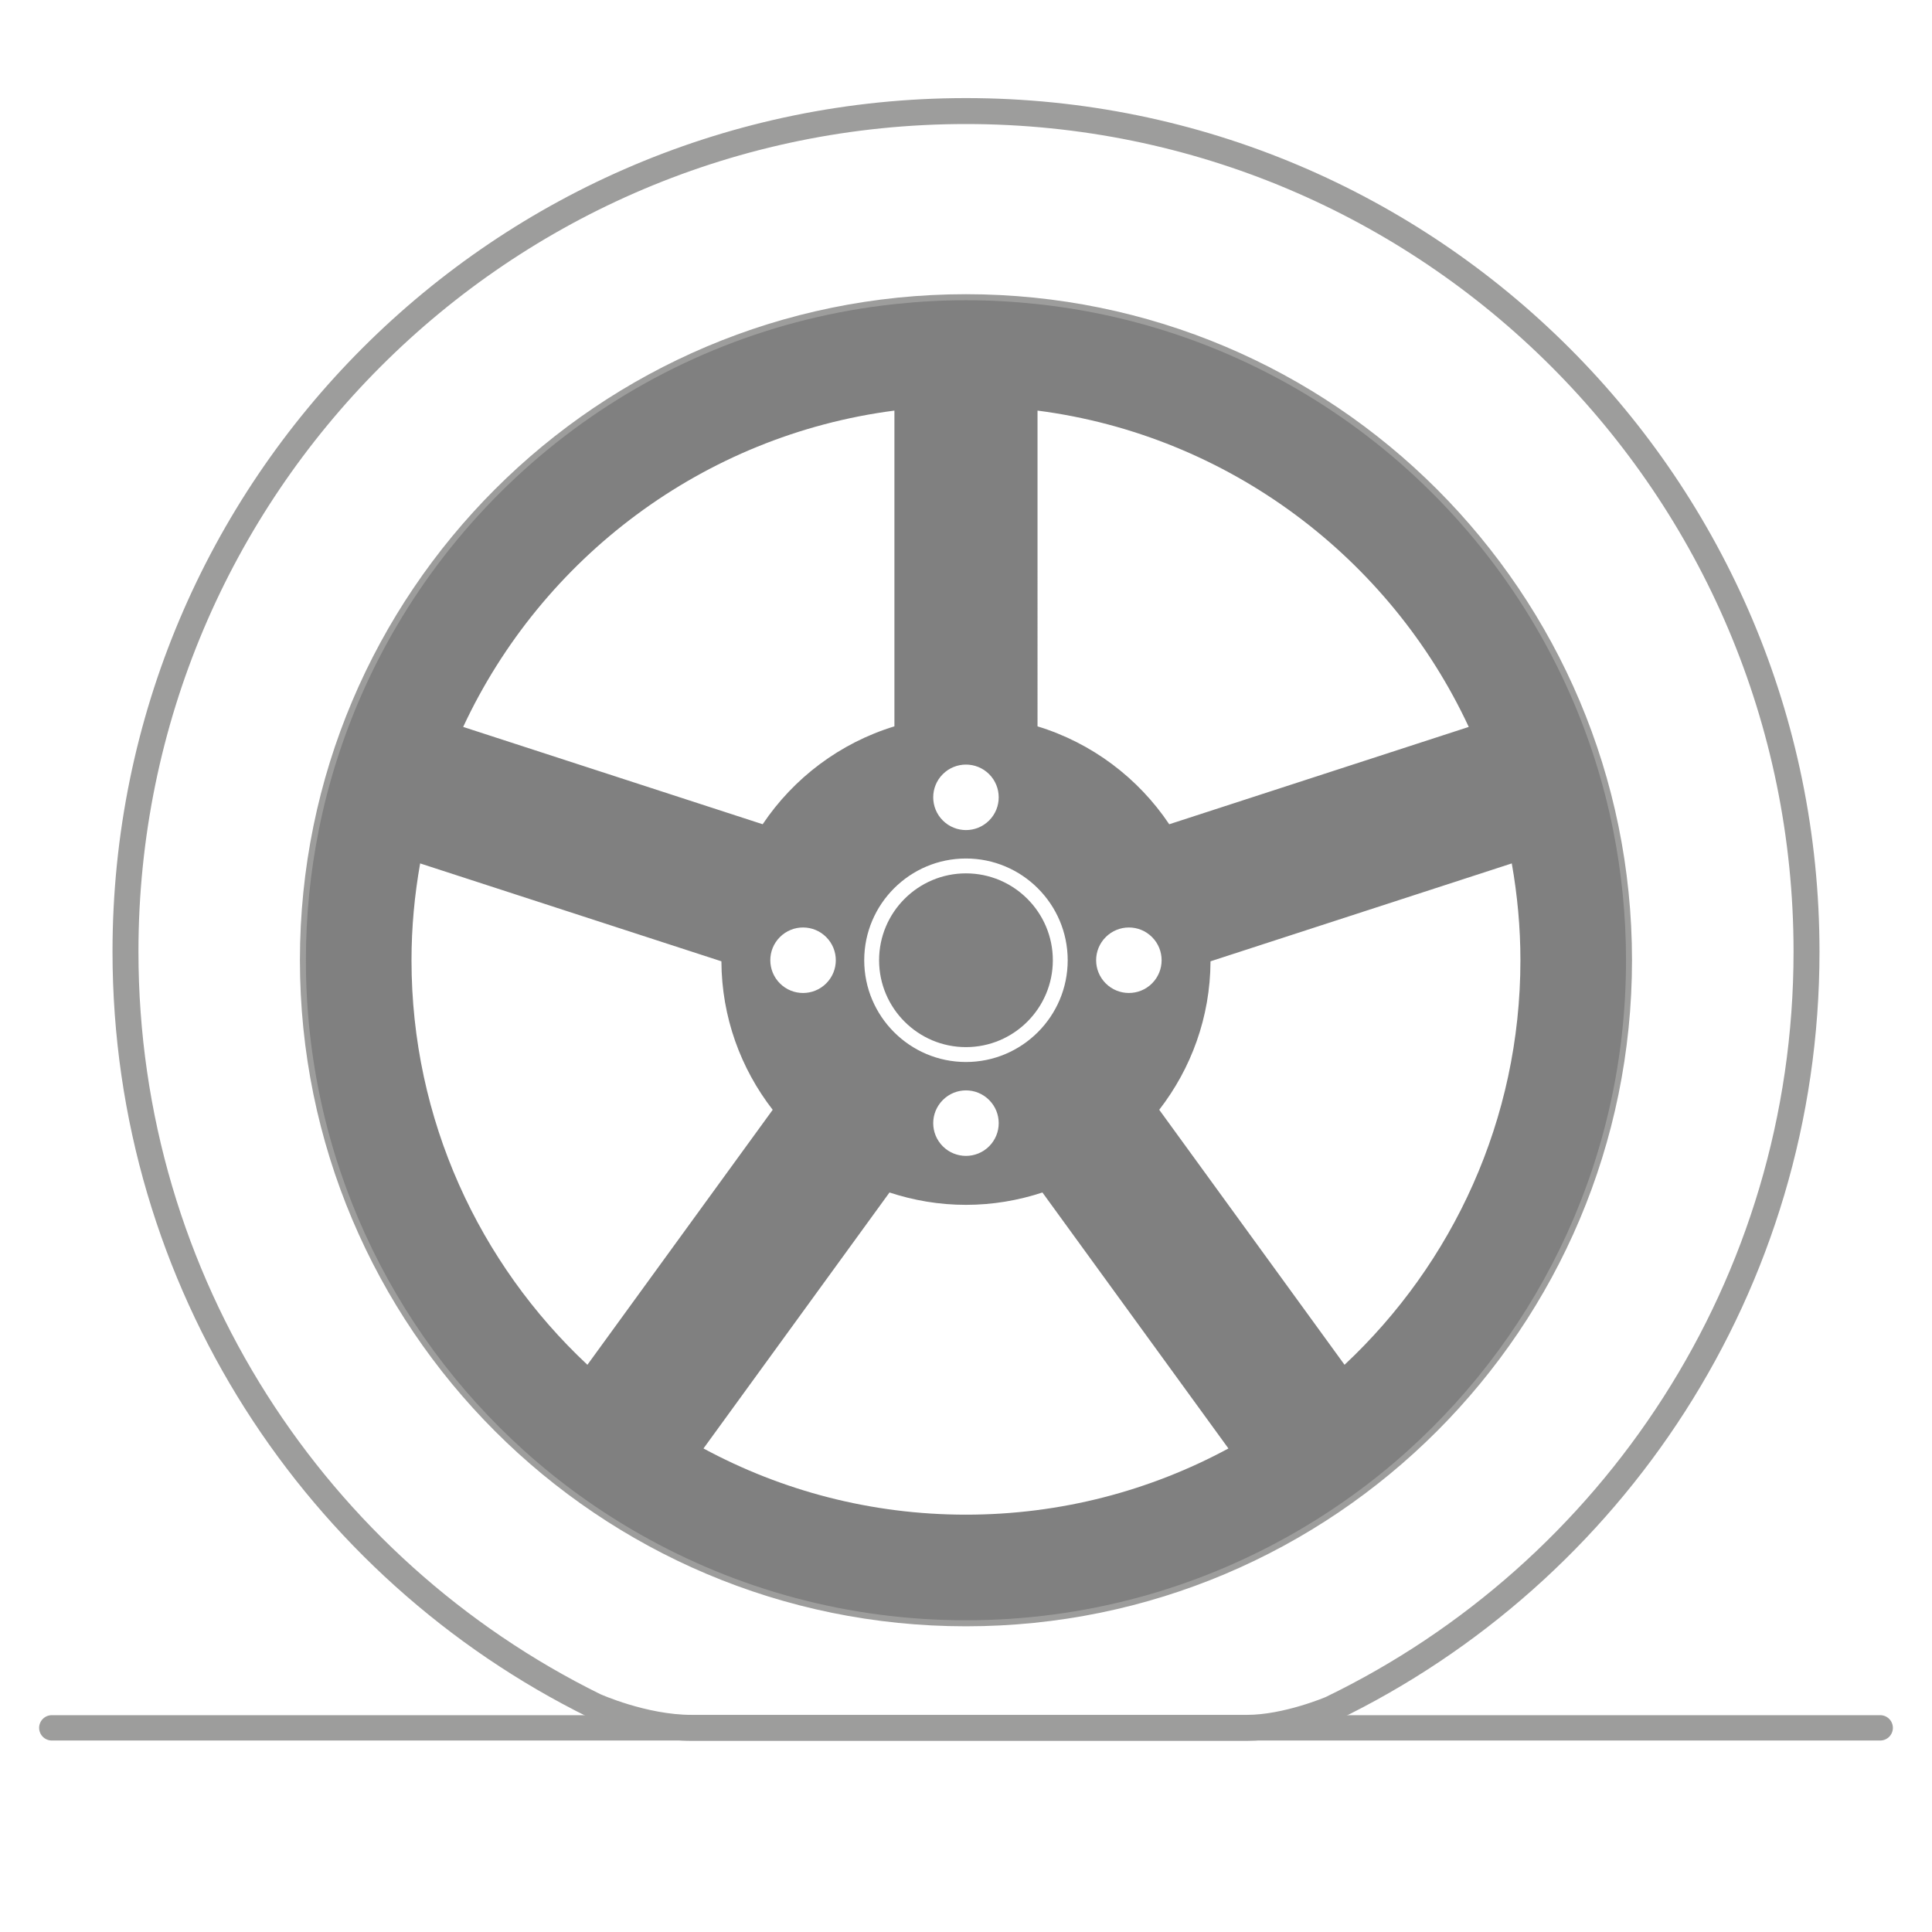
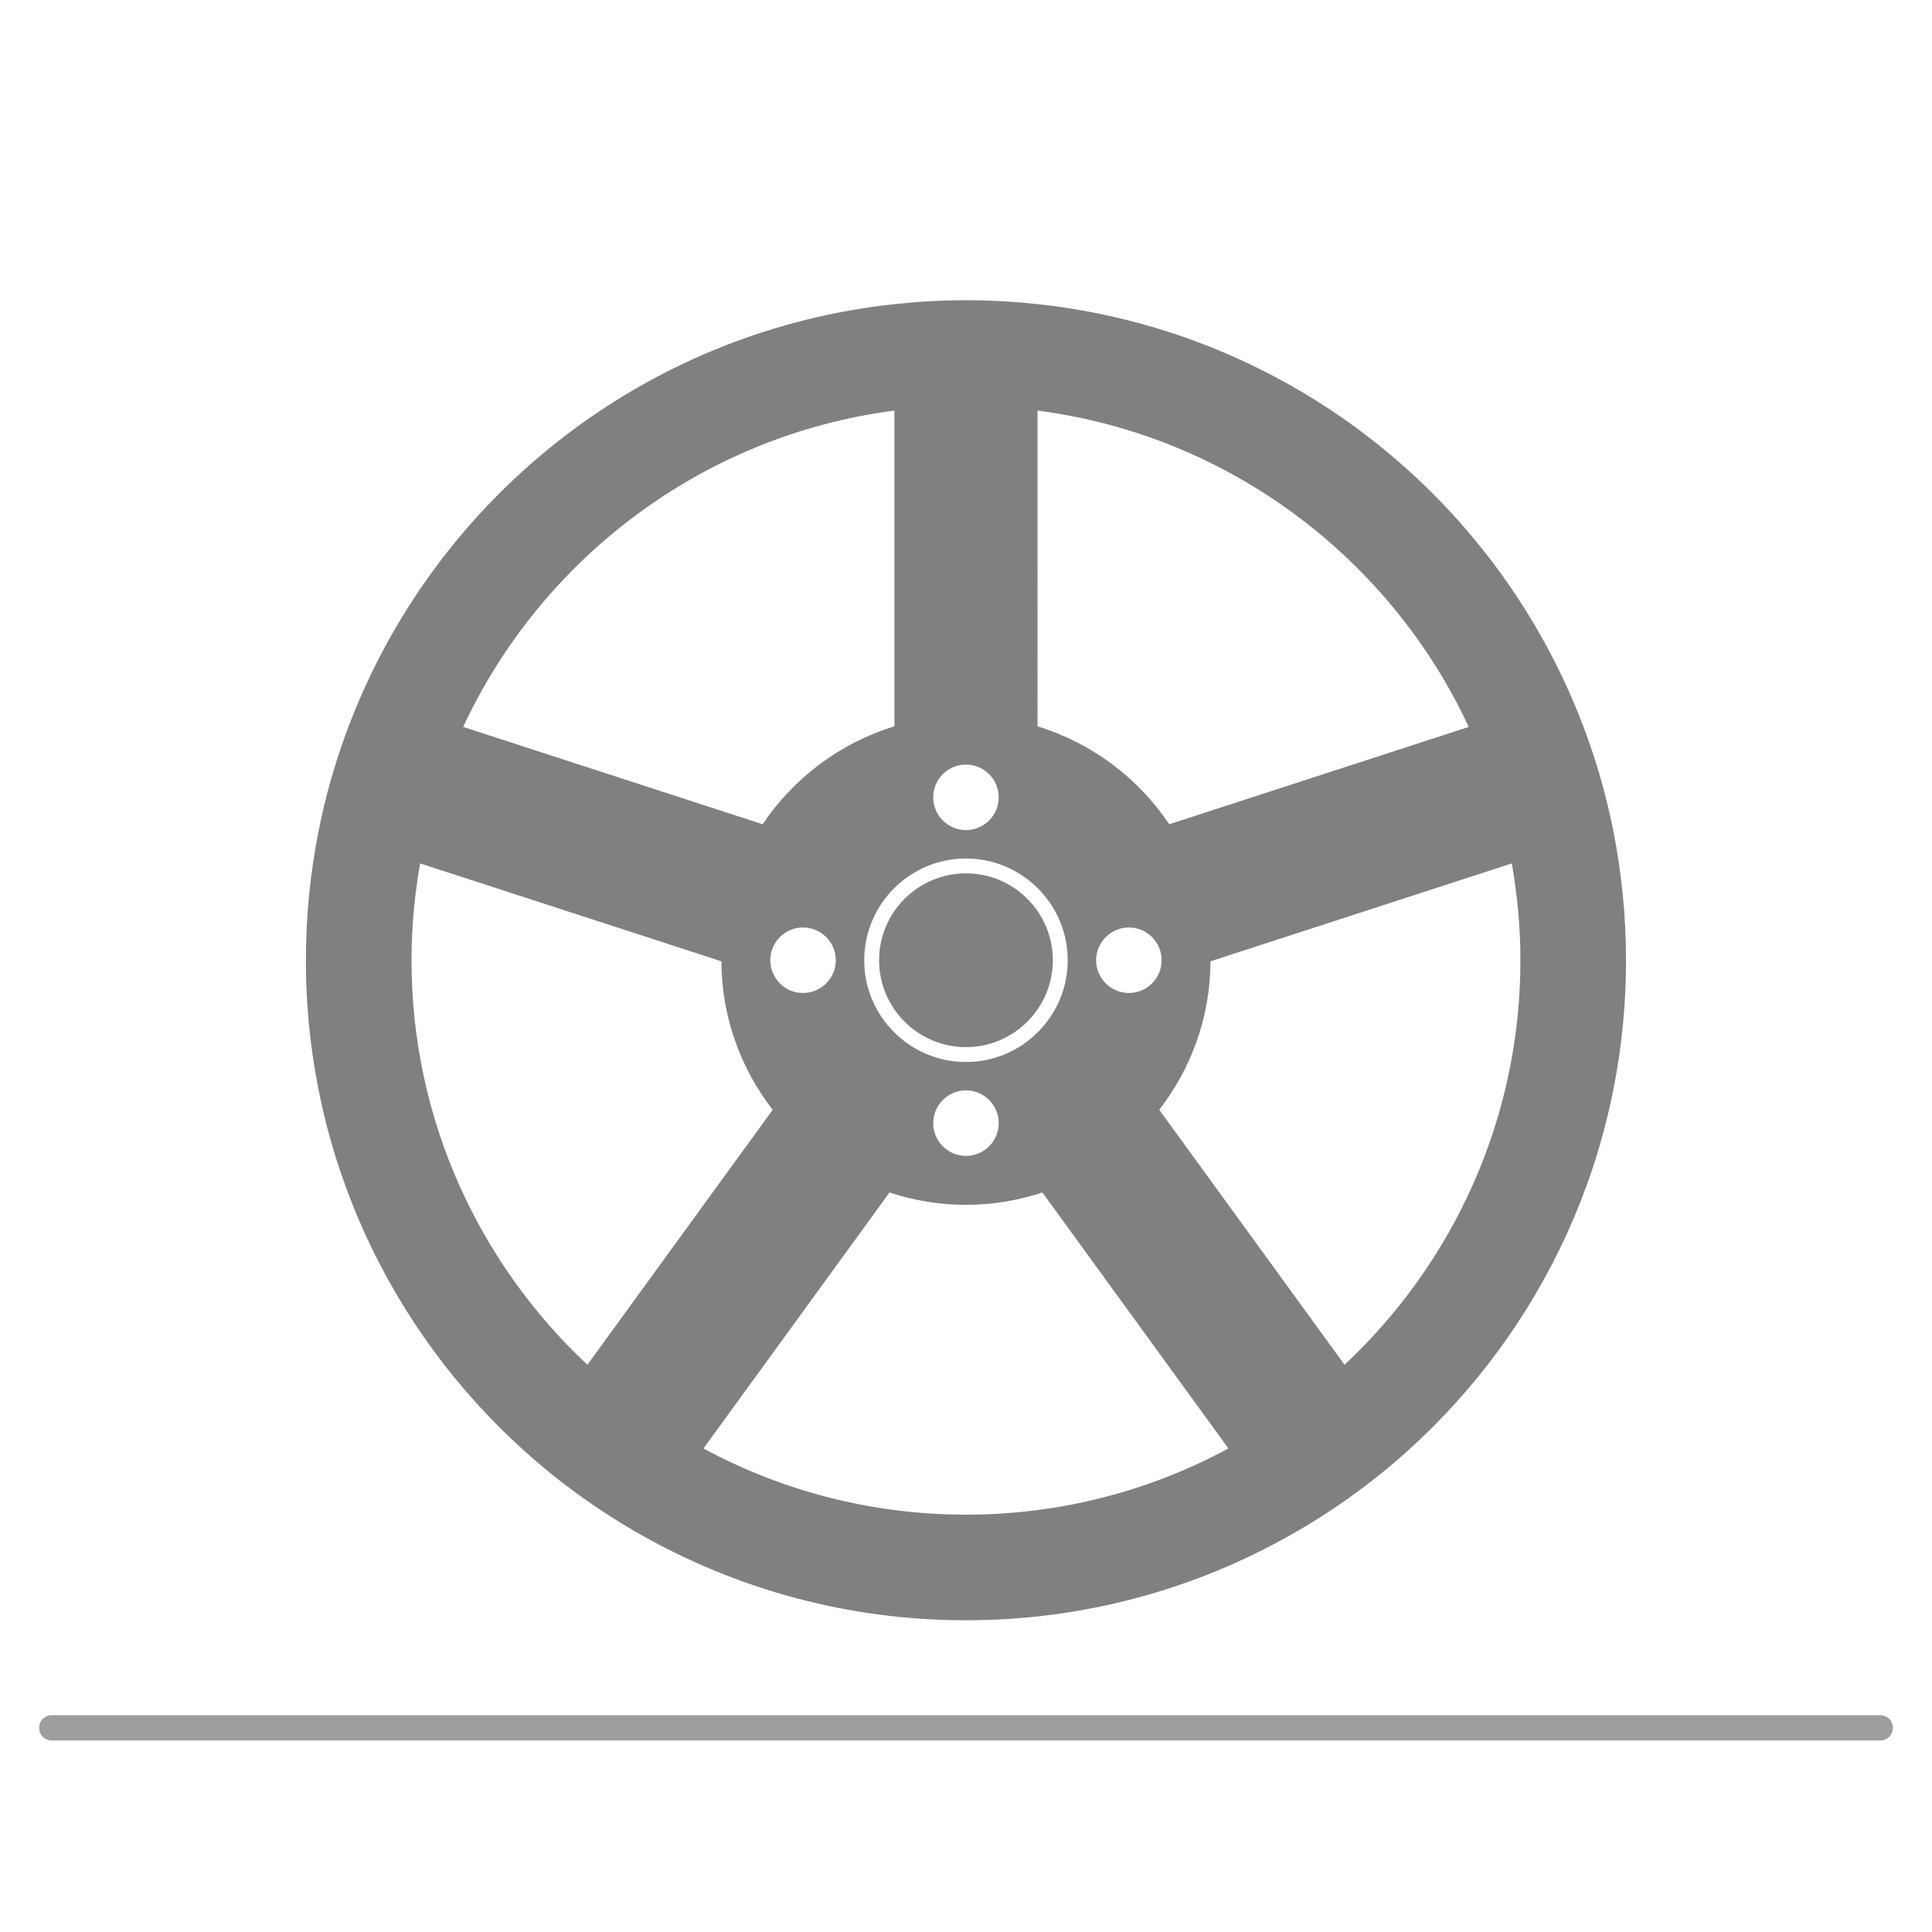
<svg xmlns="http://www.w3.org/2000/svg" version="1.1" id="Layer_1" x="0px" y="0px" width="485px" height="485px" viewBox="0 0 485 485" enable-background="new 0 0 485 485" xml:space="preserve">
  <g>
    <g>
-       <path fill="none" stroke="#9D9D9C" stroke-width="6.512" stroke-miterlimit="10" d="M242.489,27.881    C125.955,27.881,31.5,122.344,31.5,238.897c0,83.087,48.002,154.923,117.789,189.333c0,0,12.199,5.52,24.302,5.52    c12.098,0,139.463,0,139.463,0c9.953,0,21.066-4.759,21.066-4.759c70.631-34.116,119.381-106.414,119.381-190.093    C453.501,122.344,359.025,27.881,242.489,27.881z M242.489,405.003c-90.533,0-163.942-73.404-163.942-163.958    c0-90.547,73.409-163.934,163.942-163.934c90.569,0,163.946,73.386,163.946,163.934    C406.436,331.599,333.059,405.003,242.489,405.003z" />
-     </g>
+       </g>
    <g>
      <path fill="none" d="M181.098,241.323l-75.627-24.575c-1.398,7.899-2.169,16.013-2.169,24.307    c0,40.031,17.011,76.139,44.156,101.557l46.515-64.011C185.975,268.281,181.158,255.375,181.098,241.323z" />
      <path fill="none" d="M293.52,206.916l75.189-24.432c-19.742-42.367-60.183-73.184-108.256-79.412v79.268    C274.109,186.512,285.74,195.308,293.52,206.916z" />
      <path fill="none" d="M224.53,182.337v-79.265c-48.074,6.228-88.515,37.045-108.258,79.409l75.185,24.432    C199.239,195.308,210.871,186.509,224.53,182.337z" />
      <path fill="none" d="M242.489,302.459c-6.71,0-13.151-1.112-19.194-3.103l-46.694,64.259    c19.625,10.593,42.065,16.619,65.89,16.619c23.827,0,46.267-6.026,65.89-16.619l-46.693-64.259    C255.644,301.347,249.198,302.459,242.489,302.459z" />
-       <path fill="none" d="M303.883,241.323c-0.062,14.052-4.881,26.955-12.873,37.271l46.516,64.014    c27.145-25.414,44.153-61.525,44.153-101.553c0-8.294-0.771-16.407-2.168-24.307L303.883,241.323z" />
      <path fill="#808080" d="M242.489,262.865c12.026,0,21.81-9.783,21.81-21.811c0-12.024-9.783-21.809-21.81-21.809    c-12.023,0-21.806,9.784-21.806,21.809C220.684,253.082,230.466,262.865,242.489,262.865z" />
      <path fill="#808080" d="M404.976,208.474c-2.375-11.936-6.052-23.395-10.838-34.255c-23.378-53.018-73.693-91.418-133.685-97.871    c-5.903-0.637-11.889-0.982-17.963-0.982c-6.072,0-12.06,0.346-17.96,0.982c-59.991,6.453-110.307,44.853-133.685,97.871    c-4.787,10.861-8.464,22.319-10.838,34.255c-2.098,10.533-3.217,21.427-3.217,32.581c0,48.961,21.198,92.919,54.909,123.237    c8.9,8.005,18.684,15.03,29.17,20.971c24.091,13.653,51.924,21.482,81.62,21.482c29.697,0,57.531-7.829,81.623-21.482    c10.486-5.94,20.268-12.966,29.169-20.971c33.71-30.318,54.906-74.276,54.906-123.237    C408.188,229.901,407.072,219.007,404.976,208.474z M260.453,103.073c48.073,6.228,88.514,37.045,108.256,79.412l-75.189,24.432    c-7.779-11.608-19.41-20.404-33.066-24.575V103.073z M289.197,246.871c-3.211,3.209-8.414,3.199-11.621-0.006    c-3.213-3.214-3.213-8.406,0-11.621c3.213-3.209,8.41-3.223,11.623-0.005C292.41,238.449,292.41,243.654,289.197,246.871z     M236.675,194.345c3.213-3.211,8.425-3.208,11.63-0.003c3.211,3.21,3.211,8.417-0.003,11.633    c-3.213,3.21-8.411,3.203-11.623-0.006C233.475,202.762,233.461,197.558,236.675,194.345z M242.489,215.514    c14.084,0,25.542,11.458,25.542,25.541c0,14.085-11.458,25.544-25.542,25.544c-14.082,0-25.538-11.459-25.538-25.544    C216.951,226.971,228.407,215.514,242.489,215.514z M248.305,287.762c-3.215,3.213-8.419,3.207-11.627,0    c-3.215-3.217-3.206-8.411,0.007-11.621c3.218-3.22,8.402-3.22,11.617-0.006C251.513,279.344,251.521,284.541,248.305,287.762z     M224.53,103.073v79.265c-13.659,4.171-25.291,12.971-33.073,24.576l-75.185-24.432C136.016,140.118,176.456,109.3,224.53,103.073    z M207.409,246.865c-3.214,3.215-8.417,3.213-11.626,0c-3.206-3.206-3.214-8.416,0-11.625c3.218-3.223,8.42-3.205,11.623,0    C210.617,238.449,210.627,243.647,207.409,246.865z M147.458,342.611c-27.146-25.418-44.156-61.525-44.156-101.557    c0-8.294,0.771-16.407,2.169-24.307l75.627,24.575c0.061,14.052,4.877,26.958,12.875,37.278L147.458,342.611z M242.49,380.234    c-23.824,0-46.265-6.026-65.89-16.619l46.694-64.259c6.043,1.99,12.484,3.103,19.194,3.103c6.709,0,13.154-1.112,19.197-3.103    l46.693,64.259C288.757,374.208,266.317,380.234,242.49,380.234z M337.525,342.607l-46.516-64.014    c7.992-10.316,12.812-23.219,12.873-37.271l75.628-24.575c1.396,7.899,2.168,16.013,2.168,24.307    C381.679,281.082,364.67,317.193,337.525,342.607z" />
    </g>
  </g>
  <line fill="none" stroke="#9D9D9C" stroke-width="6.358" stroke-linecap="round" stroke-miterlimit="10" x1="13" y1="433.749" x2="472.001" y2="433.749" />
</svg>